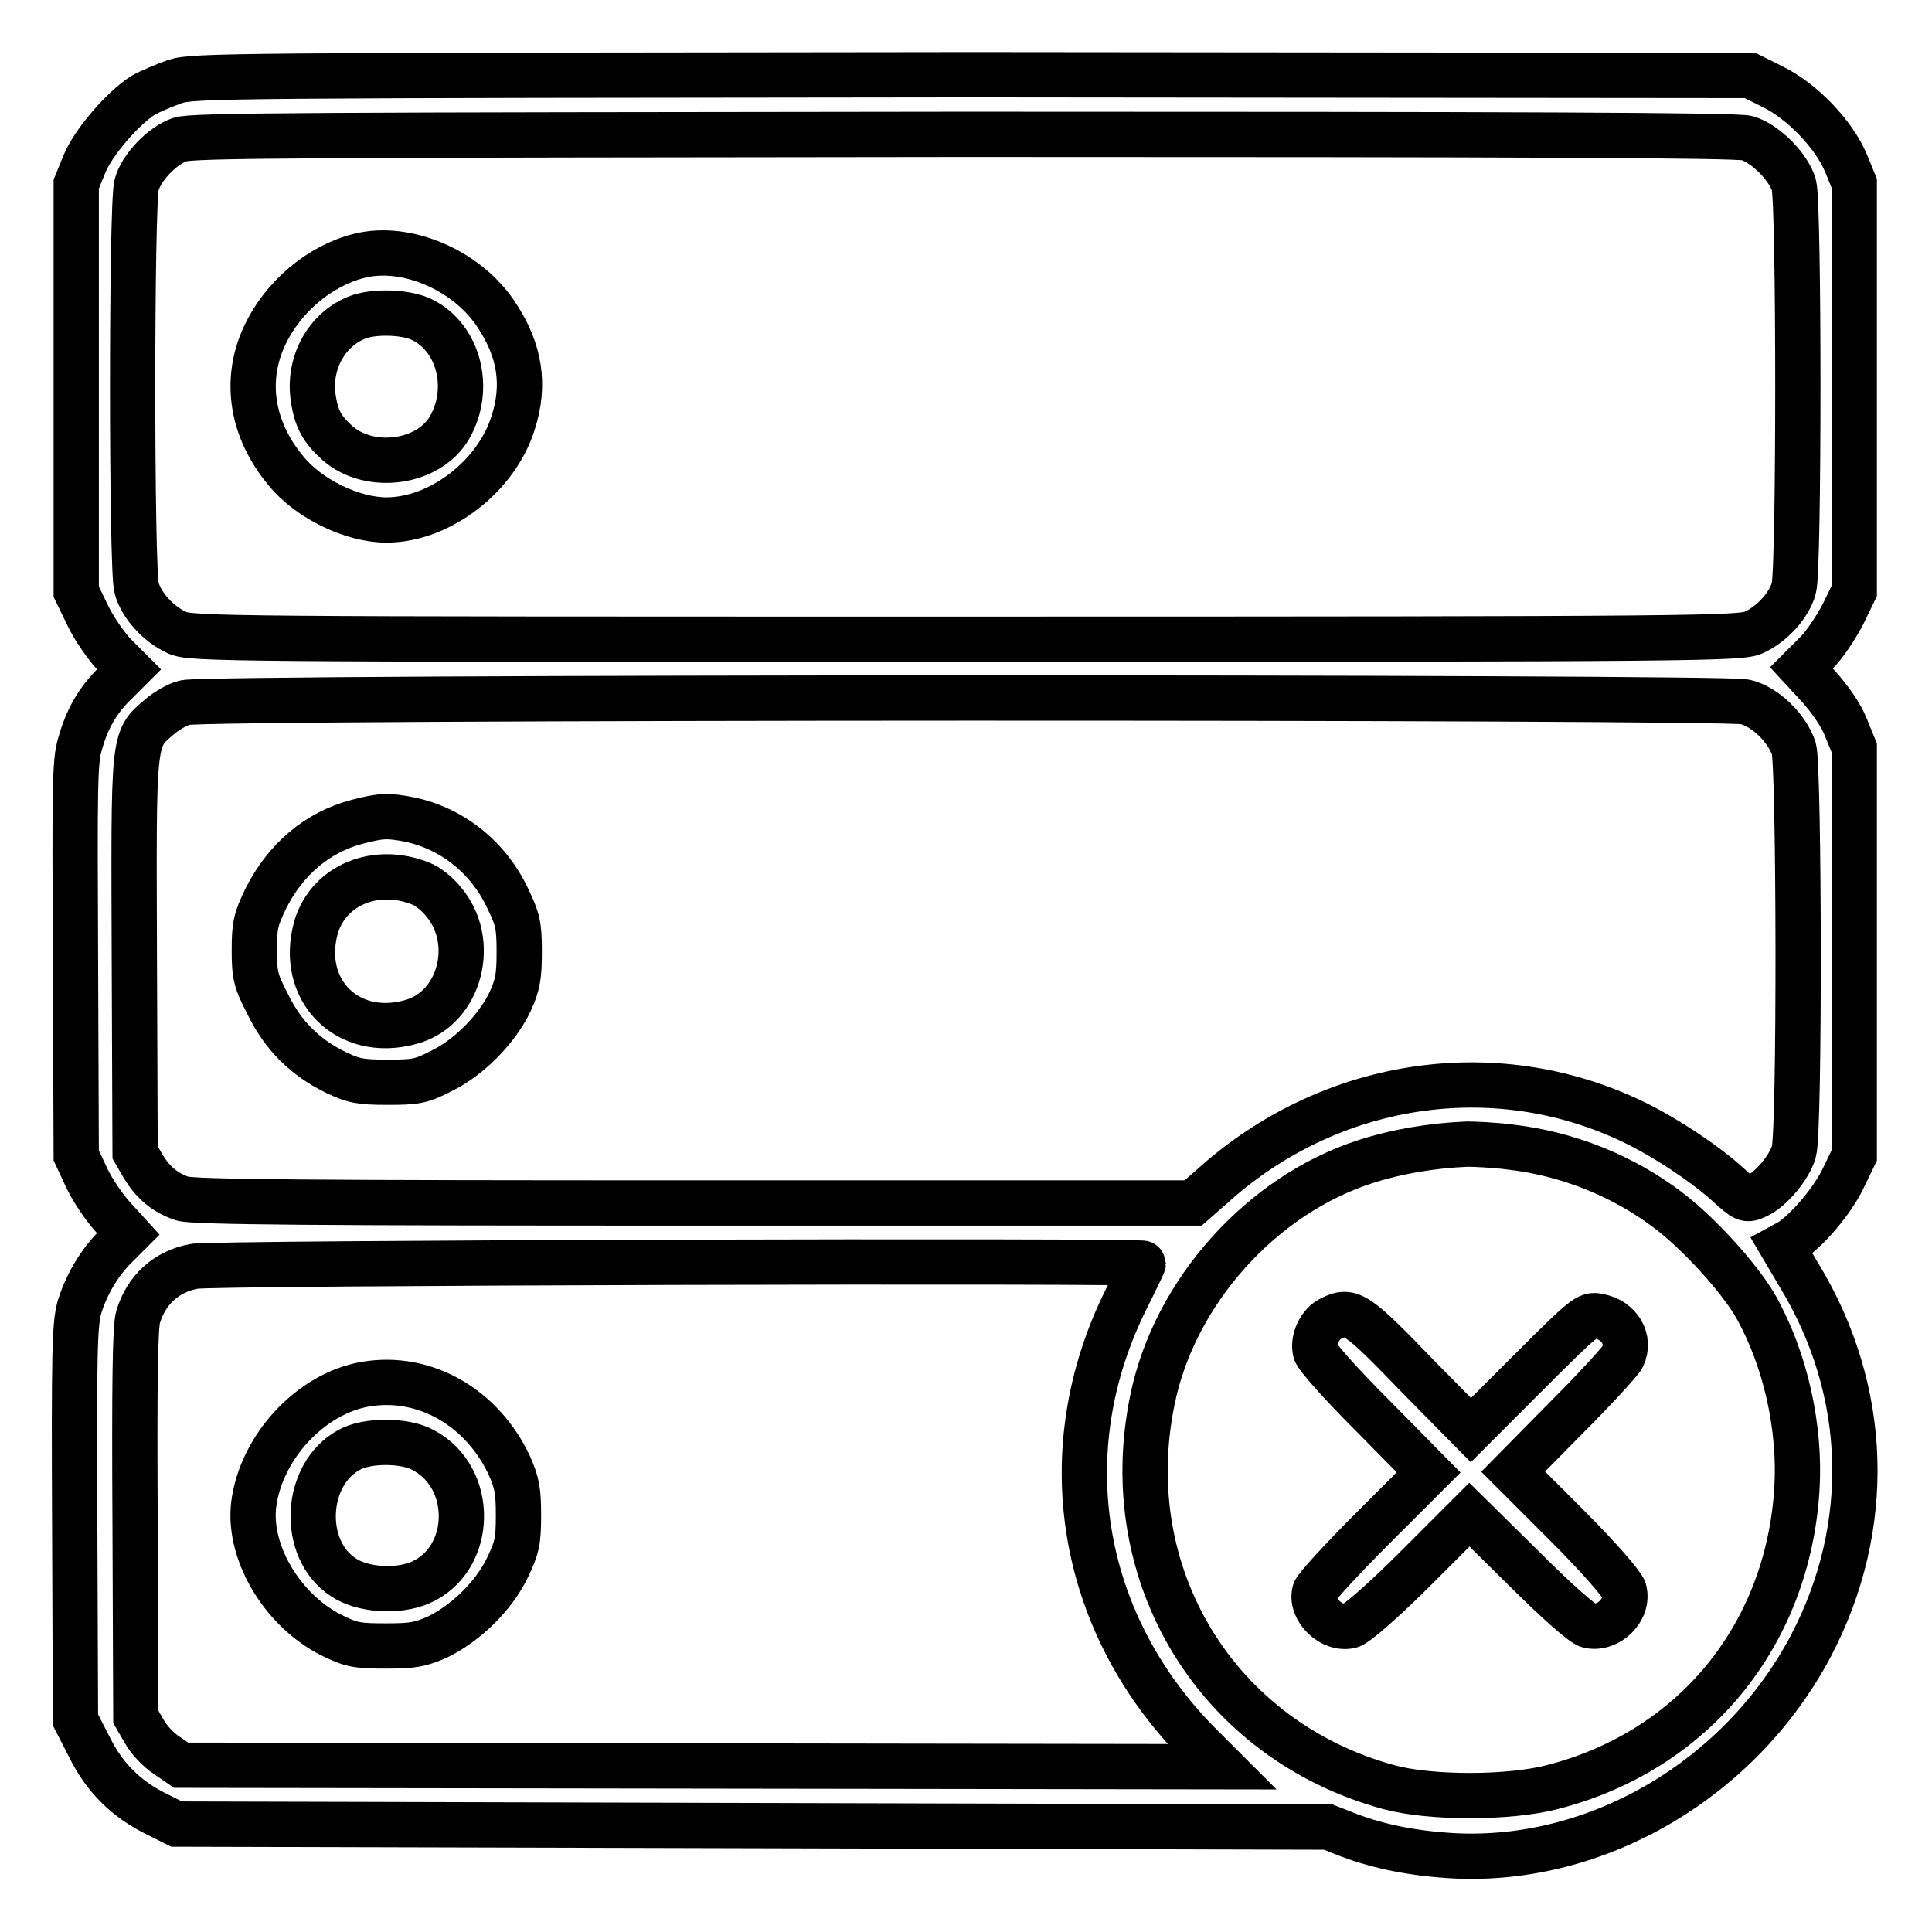
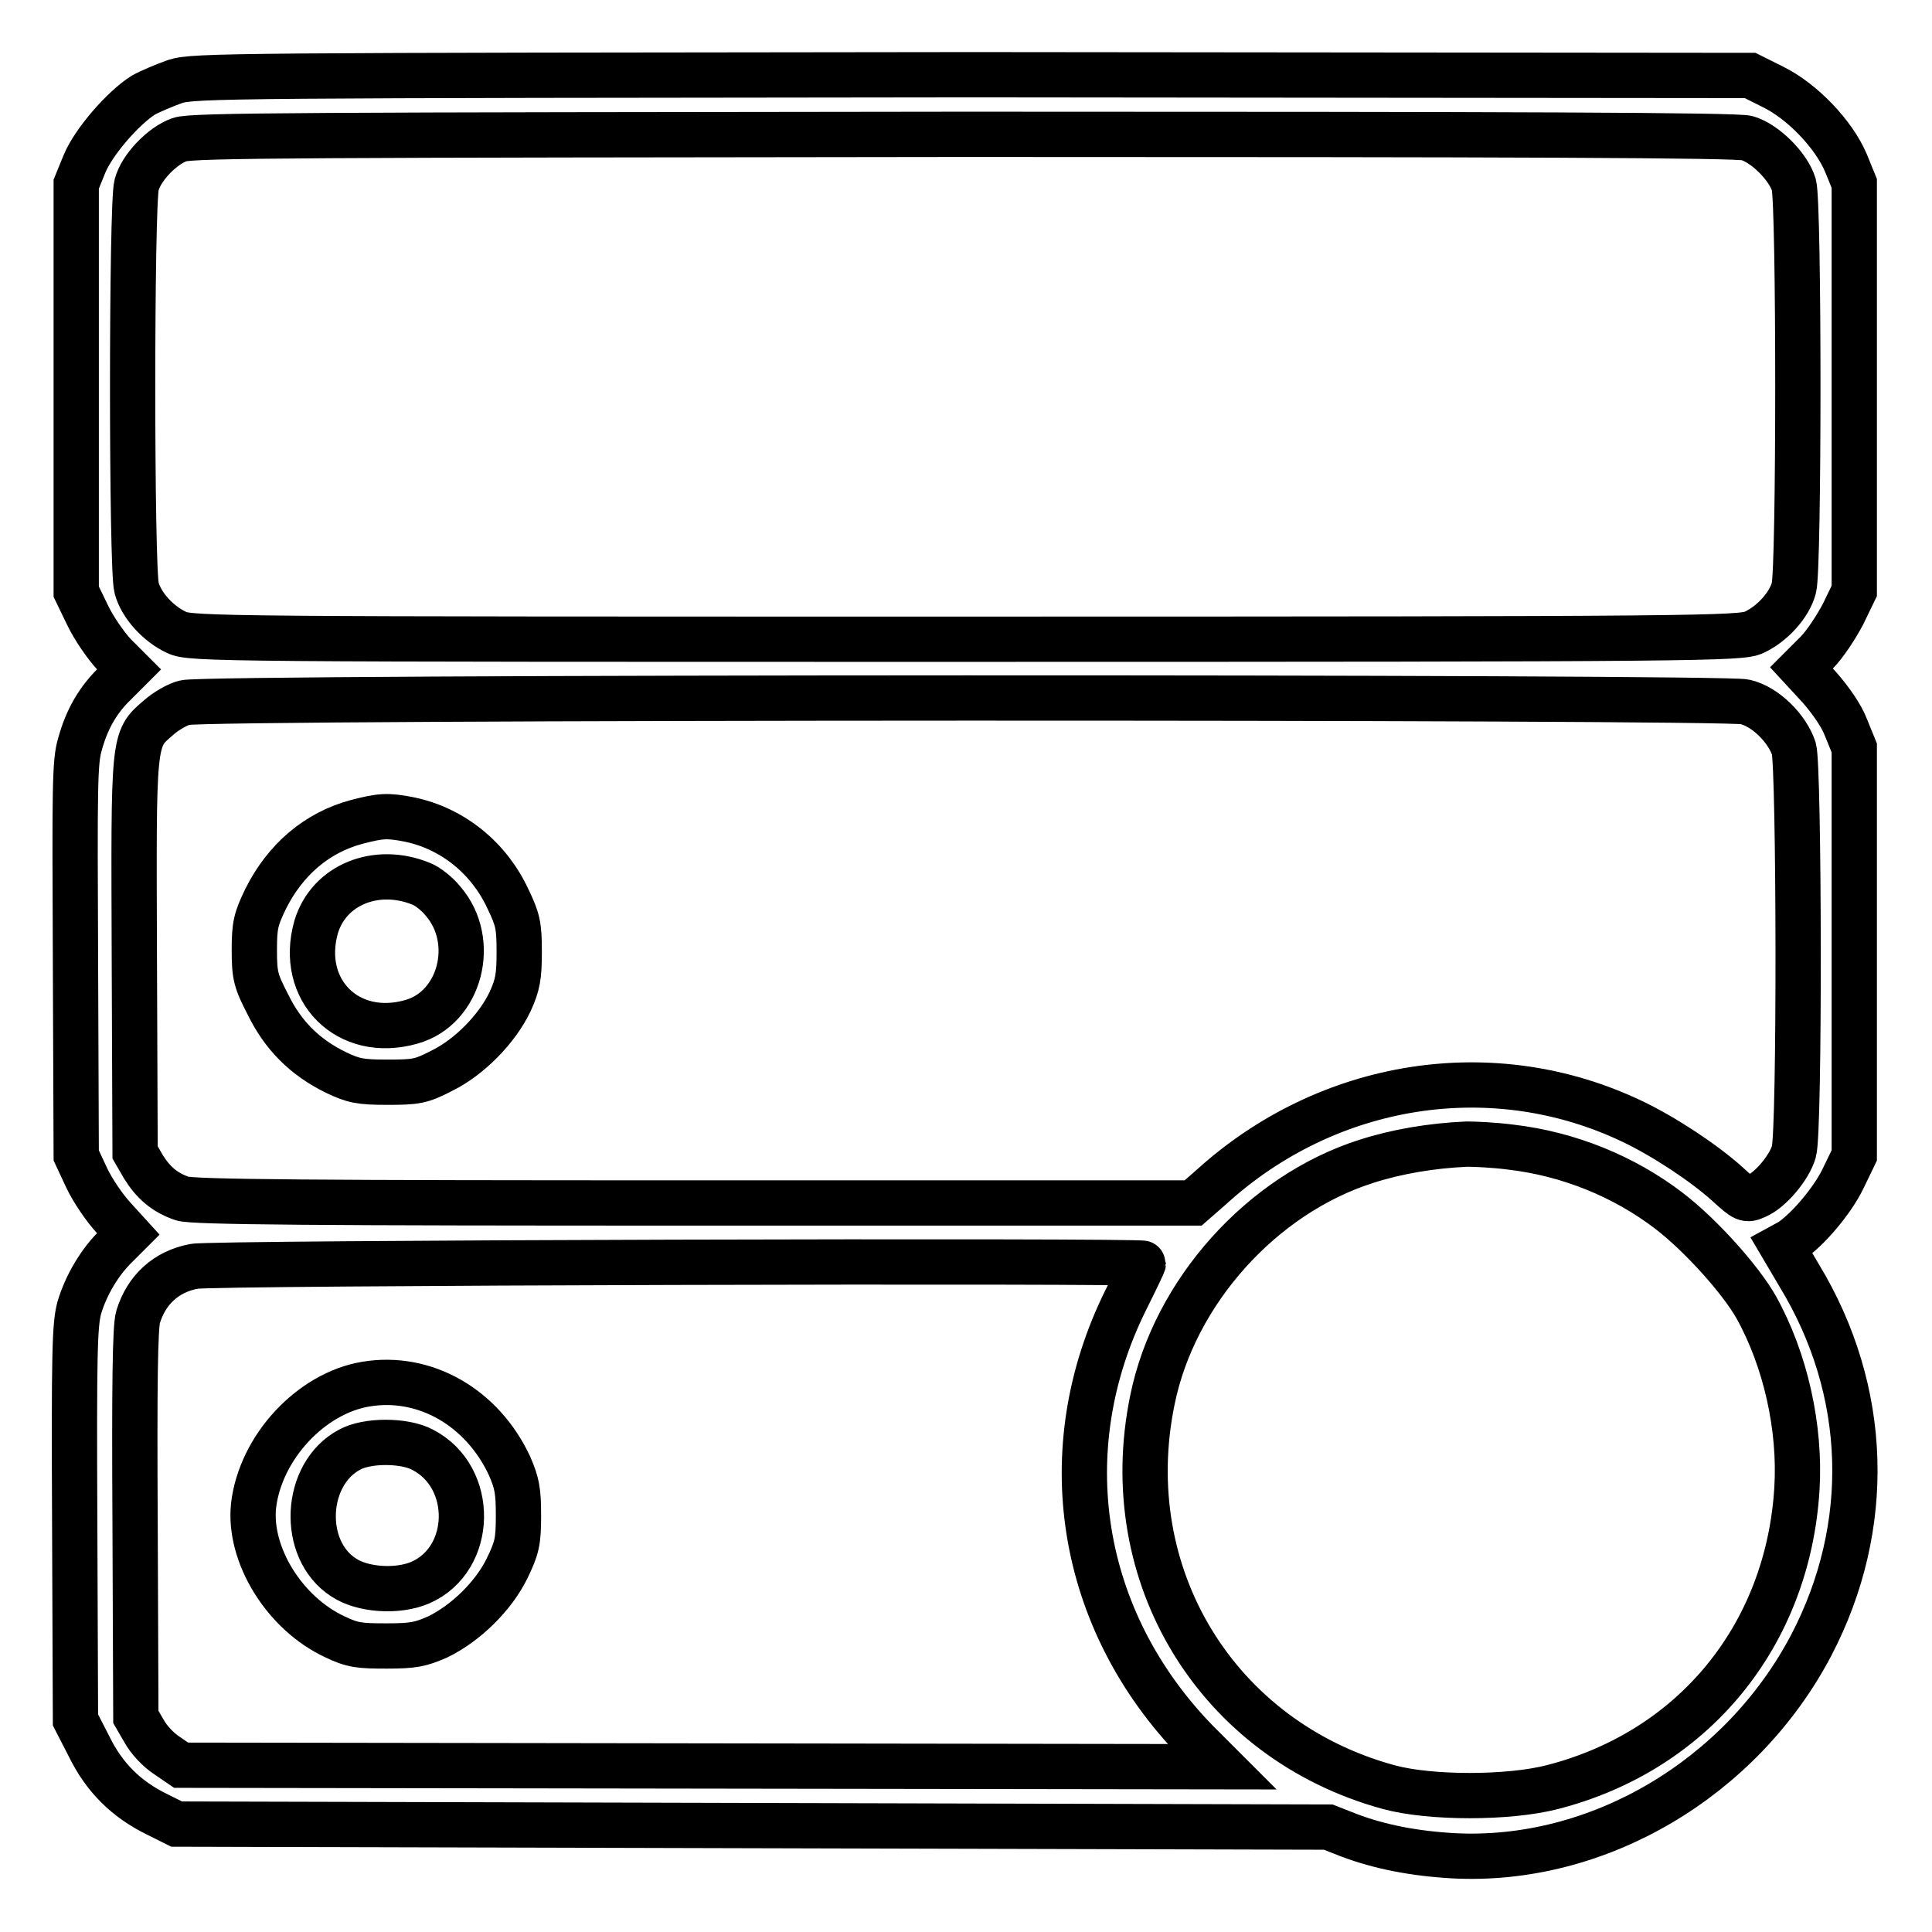
<svg xmlns="http://www.w3.org/2000/svg" version="1.1" x="0px" y="0px" viewBox="0 0 256 256" enable-background="new 0 0 256 256" xml:space="preserve">
  <g>
    <g>
      <g>
        <path stroke-width="6" fill-opacity="0" stroke="#000000" d="M23.2,10.8c-1.4,0.5-3.3,1.3-4.2,1.8c-2.7,1.7-6.6,6.2-7.8,9.1l-1.1,2.7v27v27l1.5,3.1c0.8,1.7,2.4,4,3.5,5.2l2,2l-1.8,1.8c-2.3,2.2-3.8,4.8-4.7,8.1c-0.7,2.3-0.7,5.6-0.6,28.5l0.1,26l1.4,3c0.8,1.7,2.4,4,3.5,5.2l2,2.2l-1.5,1.5c-2.3,2.2-4.1,5.3-5,8.3c-0.6,2.3-0.7,5.8-0.6,28.6l0.1,26l1.8,3.5c2,4.1,4.9,7,9,9l2.6,1.3l76.3,0.2l76.3,0.2l2.8,1.1c4,1.5,8.5,2.4,13.8,2.7c19.1,1,38.1-10.2,47.4-27.9c8.2-15.7,7.7-33.7-1.6-49l-2.3-3.9l1.1-0.6c2.3-1.5,5.6-5.4,7-8.3l1.5-3.1v-27v-27l-1.1-2.7c-0.6-1.6-2.1-3.7-3.5-5.3l-2.4-2.6l2-2c1.1-1.1,2.6-3.4,3.5-5.1l1.5-3.1v-27v-27l-1.1-2.7c-1.6-3.8-5.8-8.2-9.7-10.1l-3-1.5l-103.1-0.1C30.4,10,25.7,10,23.2,10.8z M231.5,18.3c2.4,0.7,5.5,3.8,6.2,6.2c0.7,2.5,0.7,50.9,0,53.4c-0.6,2.3-2.9,4.8-5.3,5.9c-1.8,0.8-6.2,0.9-104.5,0.9s-102.7,0-104.5-0.9c-2.4-1.1-4.7-3.6-5.3-5.9c-0.7-2.4-0.7-50.9,0-53.4c0.6-2.3,3.4-5.2,5.7-6c1.6-0.6,17.1-0.6,103.8-0.7C201.1,17.8,230.2,17.9,231.5,18.3z M231.2,93c2.7,0.6,5.6,3.5,6.5,6.2c0.7,2.5,0.8,50.7,0,53.4c-0.6,2.1-3.1,5.1-5,5.9c-1.3,0.6-1.5,0.5-3.8-1.6c-3.1-2.8-8.4-6.3-12.6-8.3c-18.4-8.8-40.3-5.4-55.8,8.7l-2.4,2.1H91.9c-49.4,0-66.6-0.1-67.8-0.6c-2.3-0.8-3.8-2.1-5.1-4.2l-1.1-1.9l-0.1-25.8c-0.1-29.2-0.2-28.9,3.2-31.8c1-0.9,2.6-1.8,3.5-2C27.2,92.3,228.5,92.3,231.2,93z M200.2,152c7.7,0.9,15,3.9,20.9,8.4c4.2,3.2,9.5,9.1,11.6,12.8c3.9,7,5.9,16,5.4,24.1c-1.2,19.4-13.7,34.7-32.4,39.5c-5.8,1.5-16.2,1.5-21.7,0c-22.7-6.2-36.1-28-31.3-51.3c2.9-14.3,14.5-27.2,28.3-31.6c4-1.3,8.7-2.1,13.4-2.3C195.3,151.6,197.9,151.7,200.2,152z M151.5,167.4c0,0.1-1,2.2-2.3,4.8c-9.9,19.9-6.3,42.5,9.4,58.6l3.3,3.3L93,234l-69-0.1l-1.9-1.3c-1.1-0.7-2.4-2.1-3-3.2l-1.1-1.9l-0.1-25.6c-0.1-18.4,0-26.1,0.4-27.4c1.1-3.6,3.7-6,7.4-6.7C27.3,167.3,151.5,167,151.5,167.4z" />
-         <path stroke-width="6" fill-opacity="0" stroke="#000000" d="M47.6,33.9c-5.2,1.3-10.1,5.4-12.5,10.5c-2.8,5.9-1.8,12.5,2.8,18c3,3.7,8.8,6.5,13.3,6.5c7.1,0,14.6-5.8,16.8-12.9c1.6-5,0.9-9.5-2.1-14.1C62.1,35.9,53.9,32.3,47.6,33.9z M56,42.4c4.8,2.4,6.5,9.1,3.6,14.2c-2.7,4.8-10.6,5.9-14.9,2.1c-2-1.8-2.8-3.2-3.2-6c-0.7-4.8,2-9.4,6.3-10.8C50.2,41.2,54.1,41.4,56,42.4z" />
        <path stroke-width="6" fill-opacity="0" stroke="#000000" d="M47.3,108.9c-5.3,1.4-9.5,5-12.1,10.2c-1.3,2.7-1.5,3.5-1.5,6.8c0,3.4,0.2,4.1,1.8,7.2c2,4.1,4.9,7,9,9c2.3,1.1,3.2,1.3,6.8,1.3c3.8,0,4.5-0.1,7.2-1.5c3.7-1.8,7.4-5.6,9.1-9.2c1-2.2,1.2-3.3,1.2-6.6c0-3.5-0.2-4.3-1.5-7c-2.5-5.4-7.3-9.3-13-10.5C51.3,108,50.4,108.1,47.3,108.9z M55.8,117.1c0.8,0.3,2.1,1.3,2.9,2.3c4.6,5.3,2.3,14.2-4.2,16c-8.4,2.4-15-4.2-12.6-12.6C43.6,117.2,49.9,114.7,55.8,117.1z" />
-         <path stroke-width="6" fill-opacity="0" stroke="#000000" d="M176.4,174.7c-1.5,0.7-2.5,2.8-2.1,4.4c0.2,0.7,3.3,4.2,7.7,8.6l7.3,7.4l-7.4,7.4c-4.1,4.1-7.5,7.8-7.7,8.4c-0.6,2.4,2.3,5.2,4.8,4.5c0.7-0.2,4.2-3.2,8.5-7.5l7.2-7.2l7.3,7.2c4.3,4.3,7.7,7.3,8.5,7.5c2.6,0.6,5.4-2.1,4.7-4.7c-0.2-0.7-3.2-4.2-7.5-8.5l-7.2-7.2l7-7.1c3.8-3.8,7.2-7.5,7.5-8.1c1.1-2.3-0.4-4.9-3.2-5.4c-1.4-0.3-1.8,0-9.2,7.4l-7.7,7.7l-6.9-7C179.8,174,179,173.4,176.4,174.7z" />
        <path stroke-width="6" fill-opacity="0" stroke="#000000" d="M48.5,183.4c-7.3,1.2-14,8.4-14.9,16.1c-0.7,6.5,4.1,14.3,10.8,17.4c2.3,1.1,3.2,1.2,6.8,1.2c3.6,0,4.5-0.2,6.8-1.2c3.7-1.8,7.4-5.4,9.2-9.1c1.3-2.7,1.5-3.5,1.5-7c0-3.3-0.2-4.3-1.2-6.6C63.9,186.5,56.3,182.1,48.5,183.4z M56,192.1c7,3.6,6.8,14.5-0.3,17.6c-3,1.3-7.7,1-10.2-0.7c-5.7-3.7-5.2-13.7,0.8-16.9C48.6,190.8,53.6,190.8,56,192.1z" />
      </g>
    </g>
  </g>
</svg>